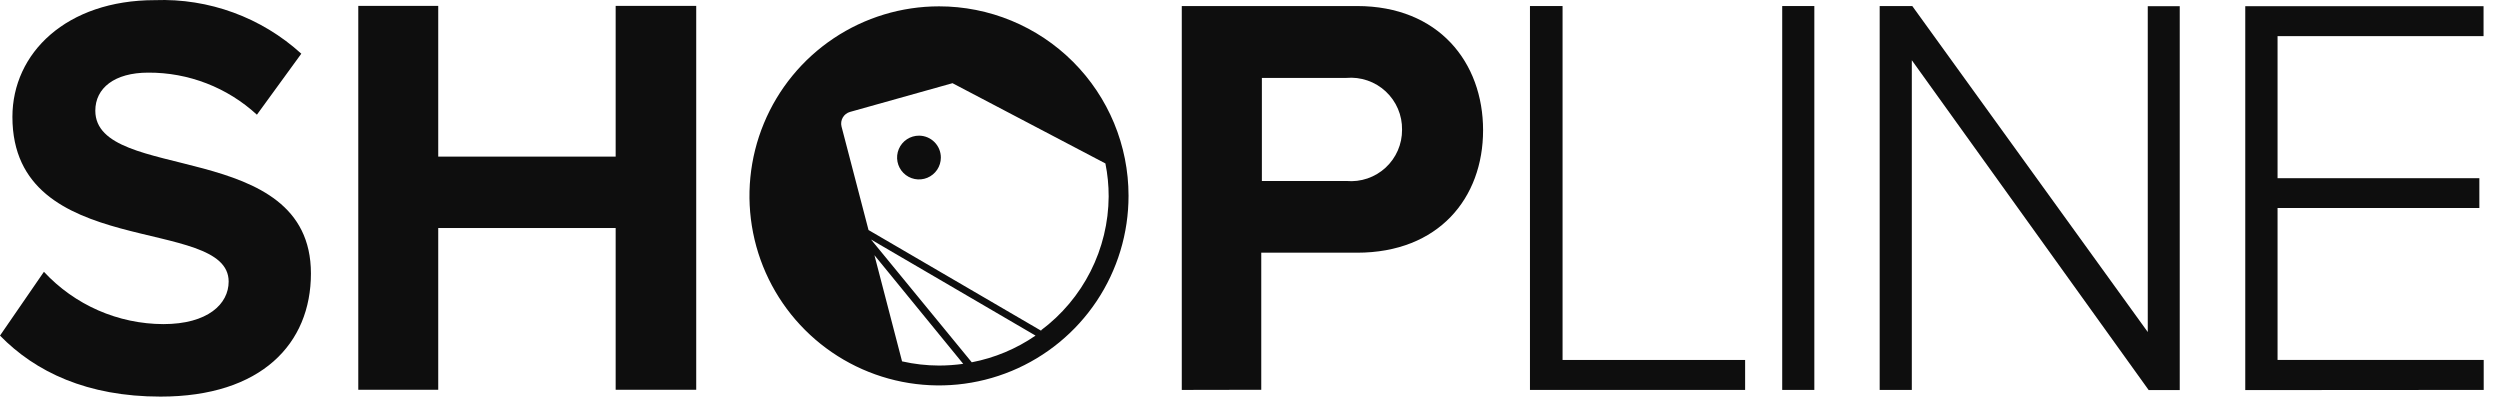
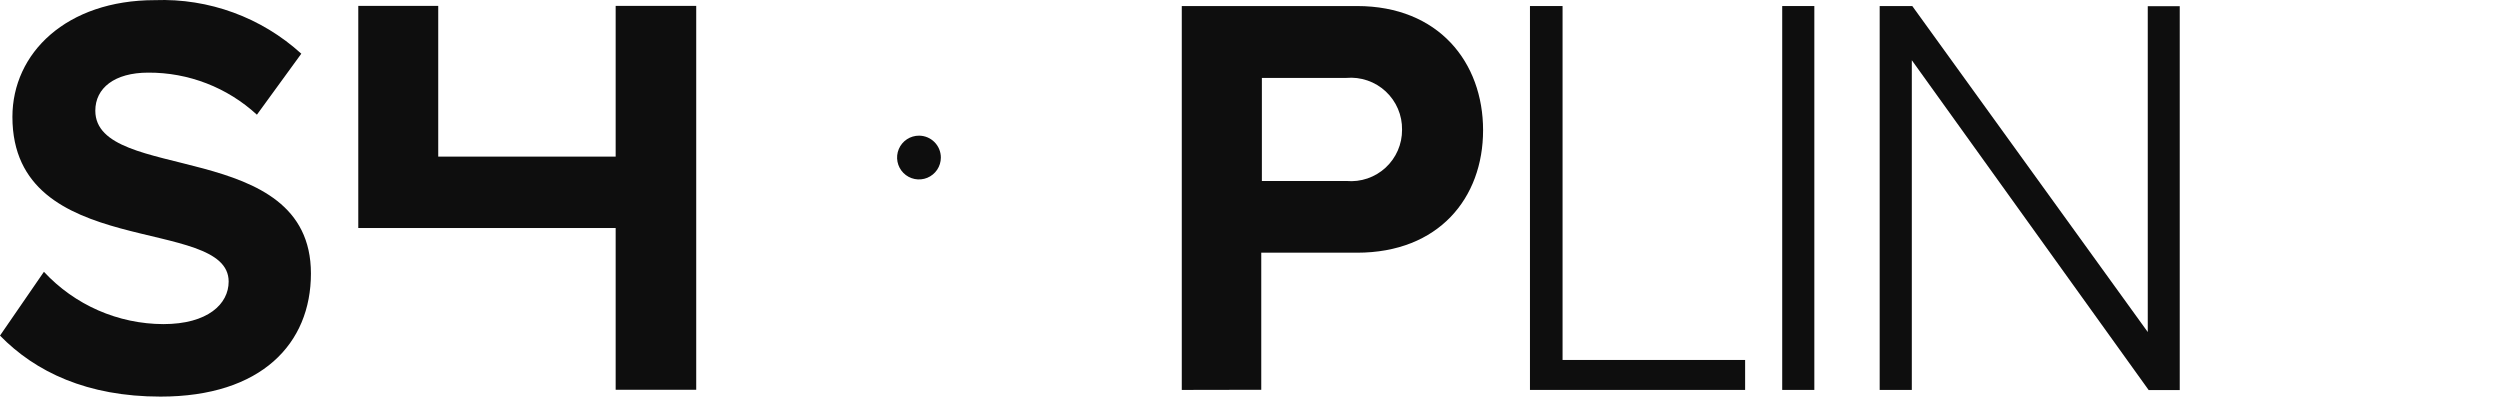
<svg xmlns="http://www.w3.org/2000/svg" fill="none" viewBox="0 0 353 56" height="56" width="353">
  <path fill="#0E0E0E" d="M0 47.386L6.203 38.377C8.356 40.698 10.964 42.551 13.863 43.821C16.763 45.092 19.893 45.753 23.058 45.764C29.349 45.764 32.286 42.915 32.286 39.758C32.286 30.333 1.753 36.909 1.753 16.503C1.753 7.494 9.381 0.02 21.875 0.02C29.489 -0.262 36.909 2.453 42.544 7.582L36.275 16.196C32.095 12.349 26.613 10.227 20.932 10.256C16.154 10.256 13.458 12.448 13.458 15.626C13.458 25.928 43.903 19.418 43.903 38.618C43.903 48.526 36.911 56 22.664 56C12.318 56 4.997 52.515 0 47.386Z" />
-   <path fill="#0E0E0E" d="M86.931 55.035V32.196H61.878V55.035H50.59V0.831H61.878V22.114H86.931V0.831H98.306V55.035H86.931Z" />
+   <path fill="#0E0E0E" d="M86.931 55.035V32.196H61.878H50.59V0.831H61.878V22.114H86.931V0.831H98.306V55.035H86.931Z" />
  <path fill="#0E0E0E" d="M166.867 55.057V0.853H191.613C203.142 0.853 209.411 8.809 209.411 18.388C209.411 27.966 203.142 35.681 191.613 35.681H178.09V55.036L166.867 55.057ZM197.97 18.322C197.986 17.309 197.789 16.303 197.392 15.371C196.995 14.439 196.406 13.601 195.664 12.911C194.922 12.22 194.044 11.694 193.085 11.365C192.127 11.036 191.11 10.912 190.101 11.001H178.177V25.555H190.123C191.124 25.644 192.132 25.522 193.083 25.198C194.034 24.874 194.907 24.355 195.646 23.674C196.385 22.993 196.973 22.165 197.373 21.244C197.774 20.322 197.977 19.327 197.97 18.322Z" />
  <path fill="#0E0E0E" d="M216.031 55.057V0.853H220.634V50.827H246.411V55.057H216.031Z" />
  <path fill="#0E0E0E" d="M251.648 55.057V0.853H256.184V55.057H251.648Z" />
  <path fill="#0E0E0E" d="M303.394 55.079L269.948 8.502V55.057H265.41V0.853H270.014L303.264 46.882V0.875H307.779V55.079H303.394Z" />
-   <path fill="#0E0E0E" d="M317.031 55.08V0.875H350.678V5.105H321.591V25.16H350.085V29.369H321.591V50.827H350.699V55.057L317.031 55.08Z" />
  <path fill="#0E0E0E" d="M129.78 19.155C129.168 19.151 128.569 19.328 128.057 19.665C127.546 20.002 127.147 20.483 126.91 21.047C126.672 21.612 126.608 22.234 126.725 22.835C126.842 23.436 127.134 23.988 127.565 24.423C127.997 24.857 128.547 25.154 129.148 25.275C129.747 25.396 130.37 25.336 130.936 25.103C131.502 24.869 131.986 24.473 132.327 23.965C132.667 23.456 132.849 22.858 132.849 22.245C132.849 21.43 132.526 20.647 131.952 20.068C131.377 19.489 130.596 19.161 129.78 19.155Z" />
-   <path fill="#0E0E0E" d="M132.587 0.896C127.293 0.896 122.118 2.467 117.716 5.408C113.314 8.35 109.884 12.531 107.859 17.423C105.834 22.314 105.306 27.696 106.34 32.888C107.374 38.08 109.925 42.849 113.671 46.591C117.416 50.333 122.186 52.88 127.379 53.91C132.572 54.94 137.954 54.407 142.844 52.378C147.733 50.349 151.912 46.916 154.85 42.512C157.788 38.108 159.354 32.931 159.349 27.637C159.349 24.124 158.657 20.645 157.312 17.399C155.967 14.153 153.995 11.204 151.509 8.721C149.024 6.238 146.074 4.268 142.827 2.926C139.58 1.583 136.1 0.894 132.587 0.896ZM127.37 51.024L123.469 36.032L136.006 51.375C134.873 51.533 133.731 51.614 132.587 51.616C130.831 51.611 129.082 51.412 127.37 51.024ZM122.987 33.818L146.22 47.386C143.51 49.251 140.443 50.535 137.212 51.156L122.987 33.818ZM147.097 46.75L122.636 32.481L118.822 17.861C118.714 17.429 118.78 16.971 119.006 16.586C119.231 16.201 119.598 15.919 120.027 15.801L134.494 11.746L156.083 23.078C156.393 24.615 156.547 26.179 156.544 27.747C156.52 31.421 155.645 35.039 153.986 38.317C152.328 41.595 149.933 44.444 146.987 46.641L147.097 46.75Z" />
</svg>